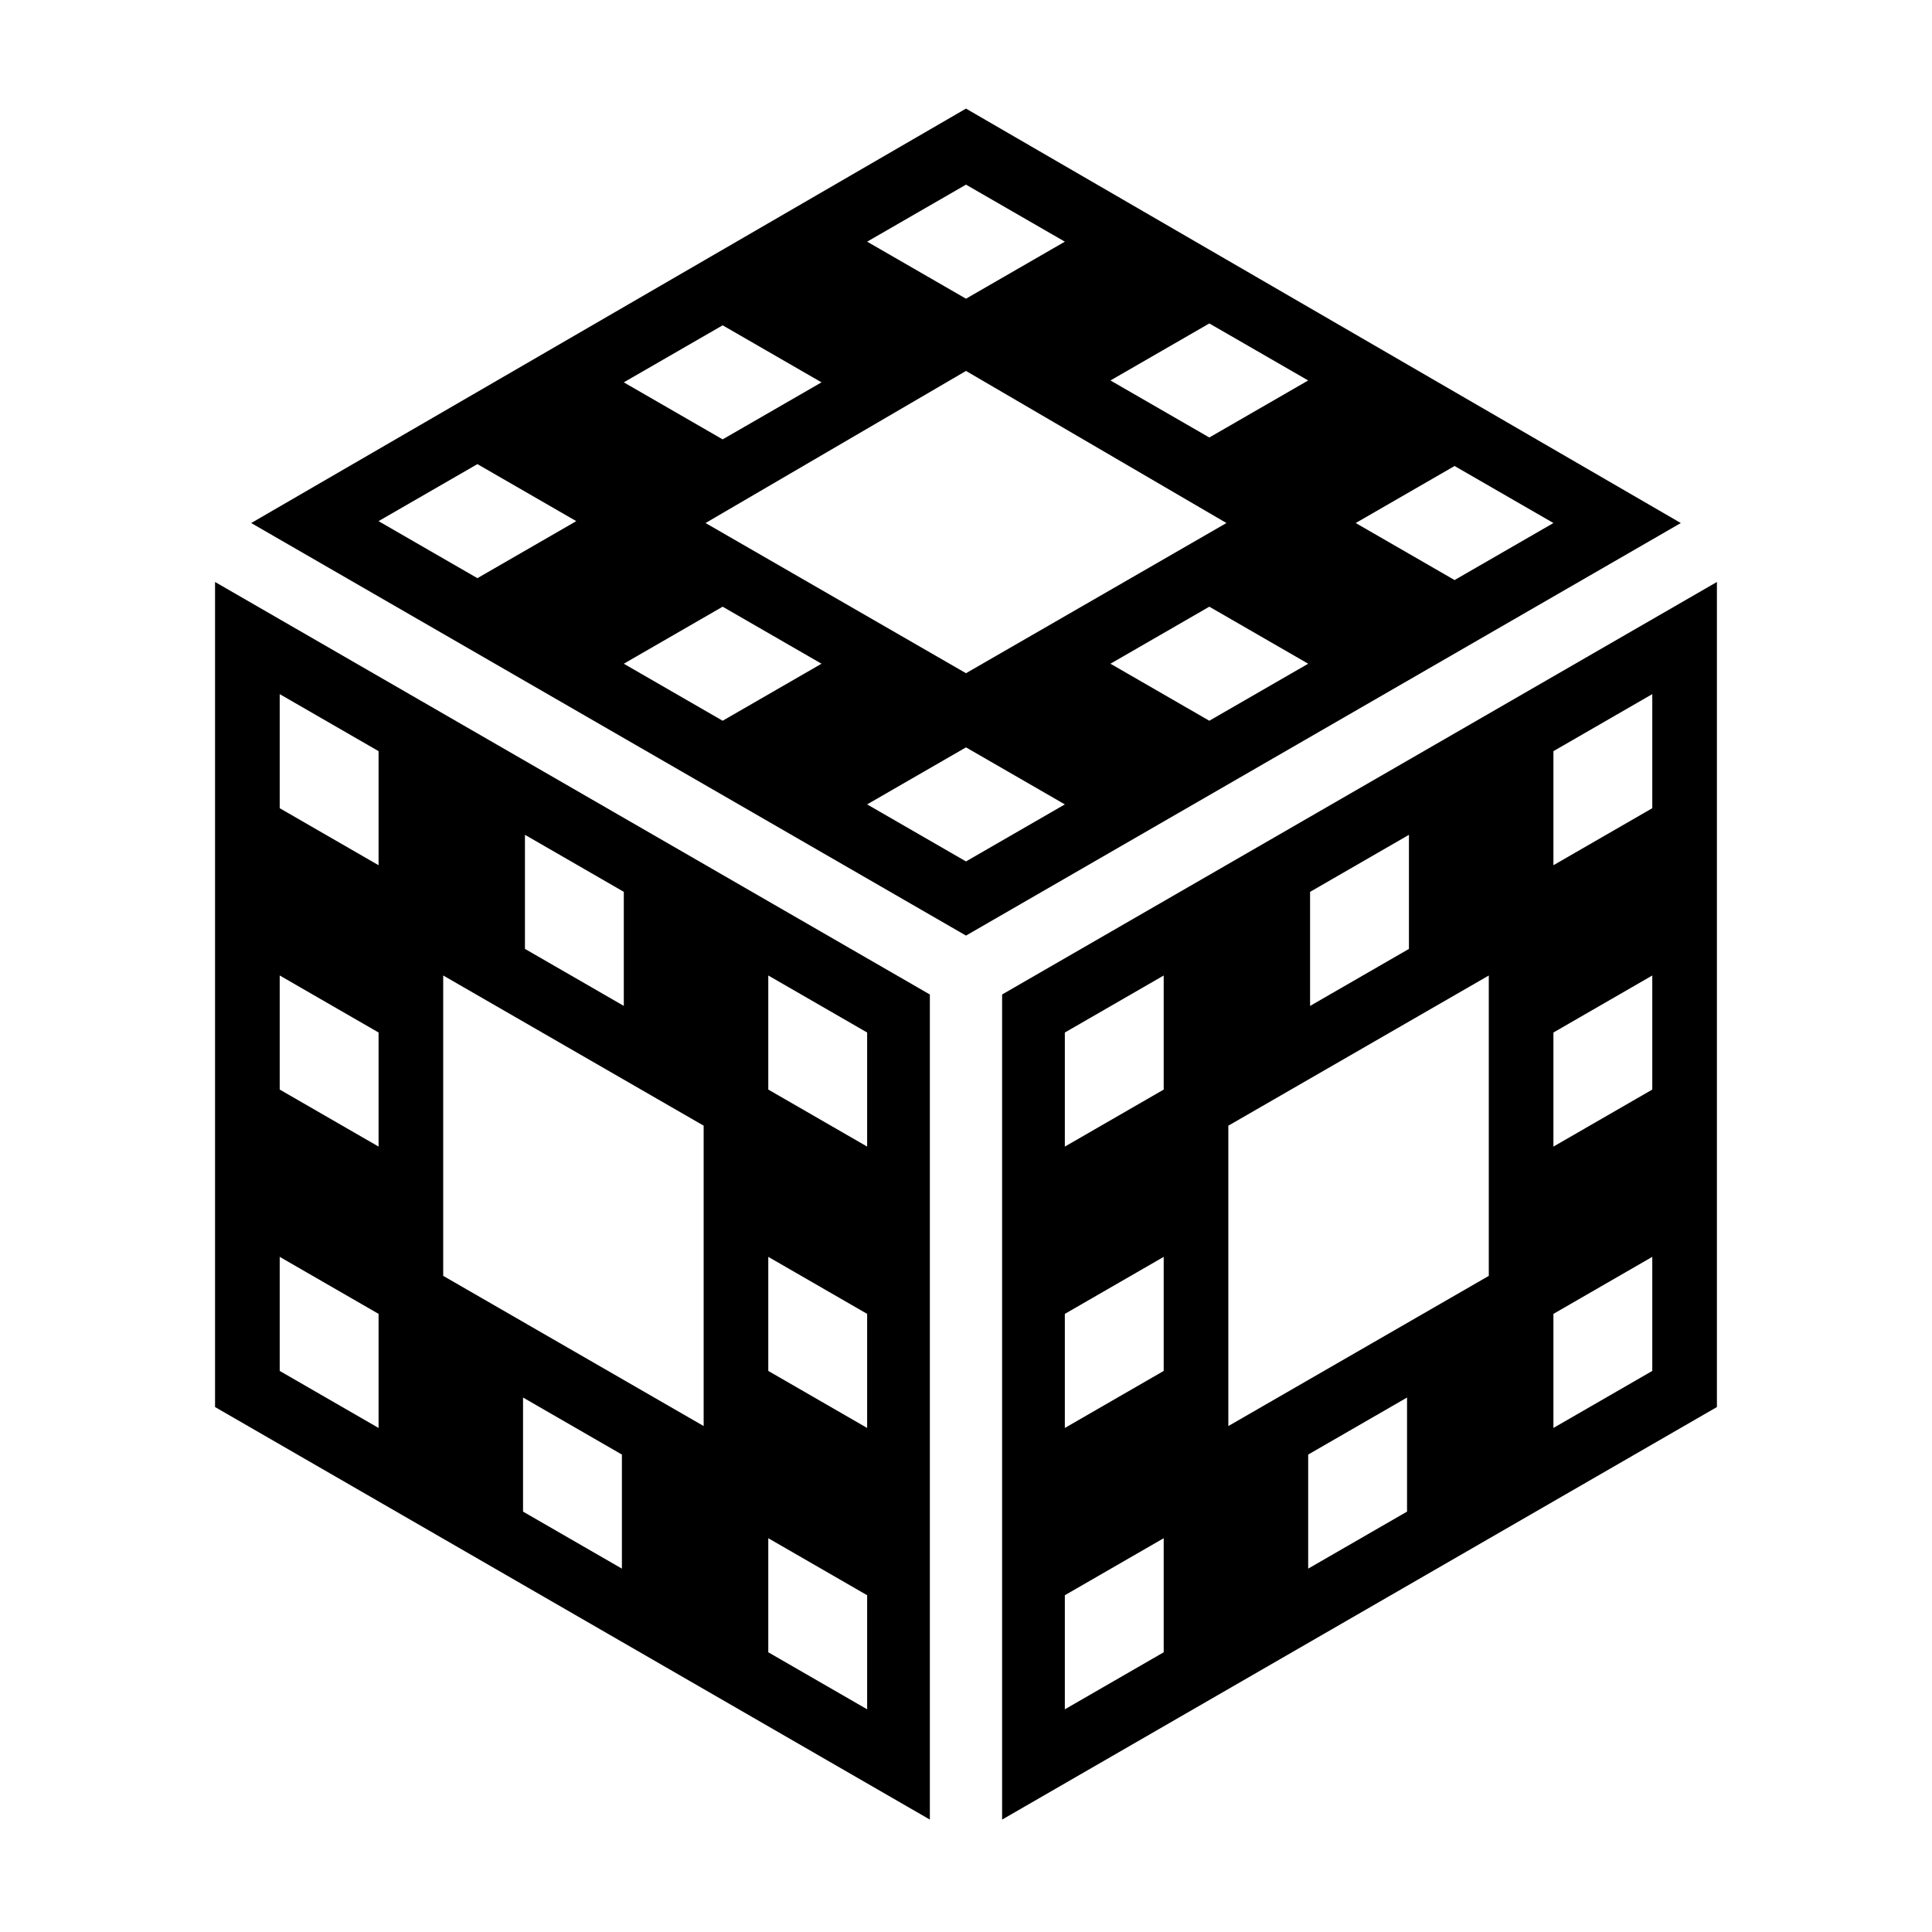
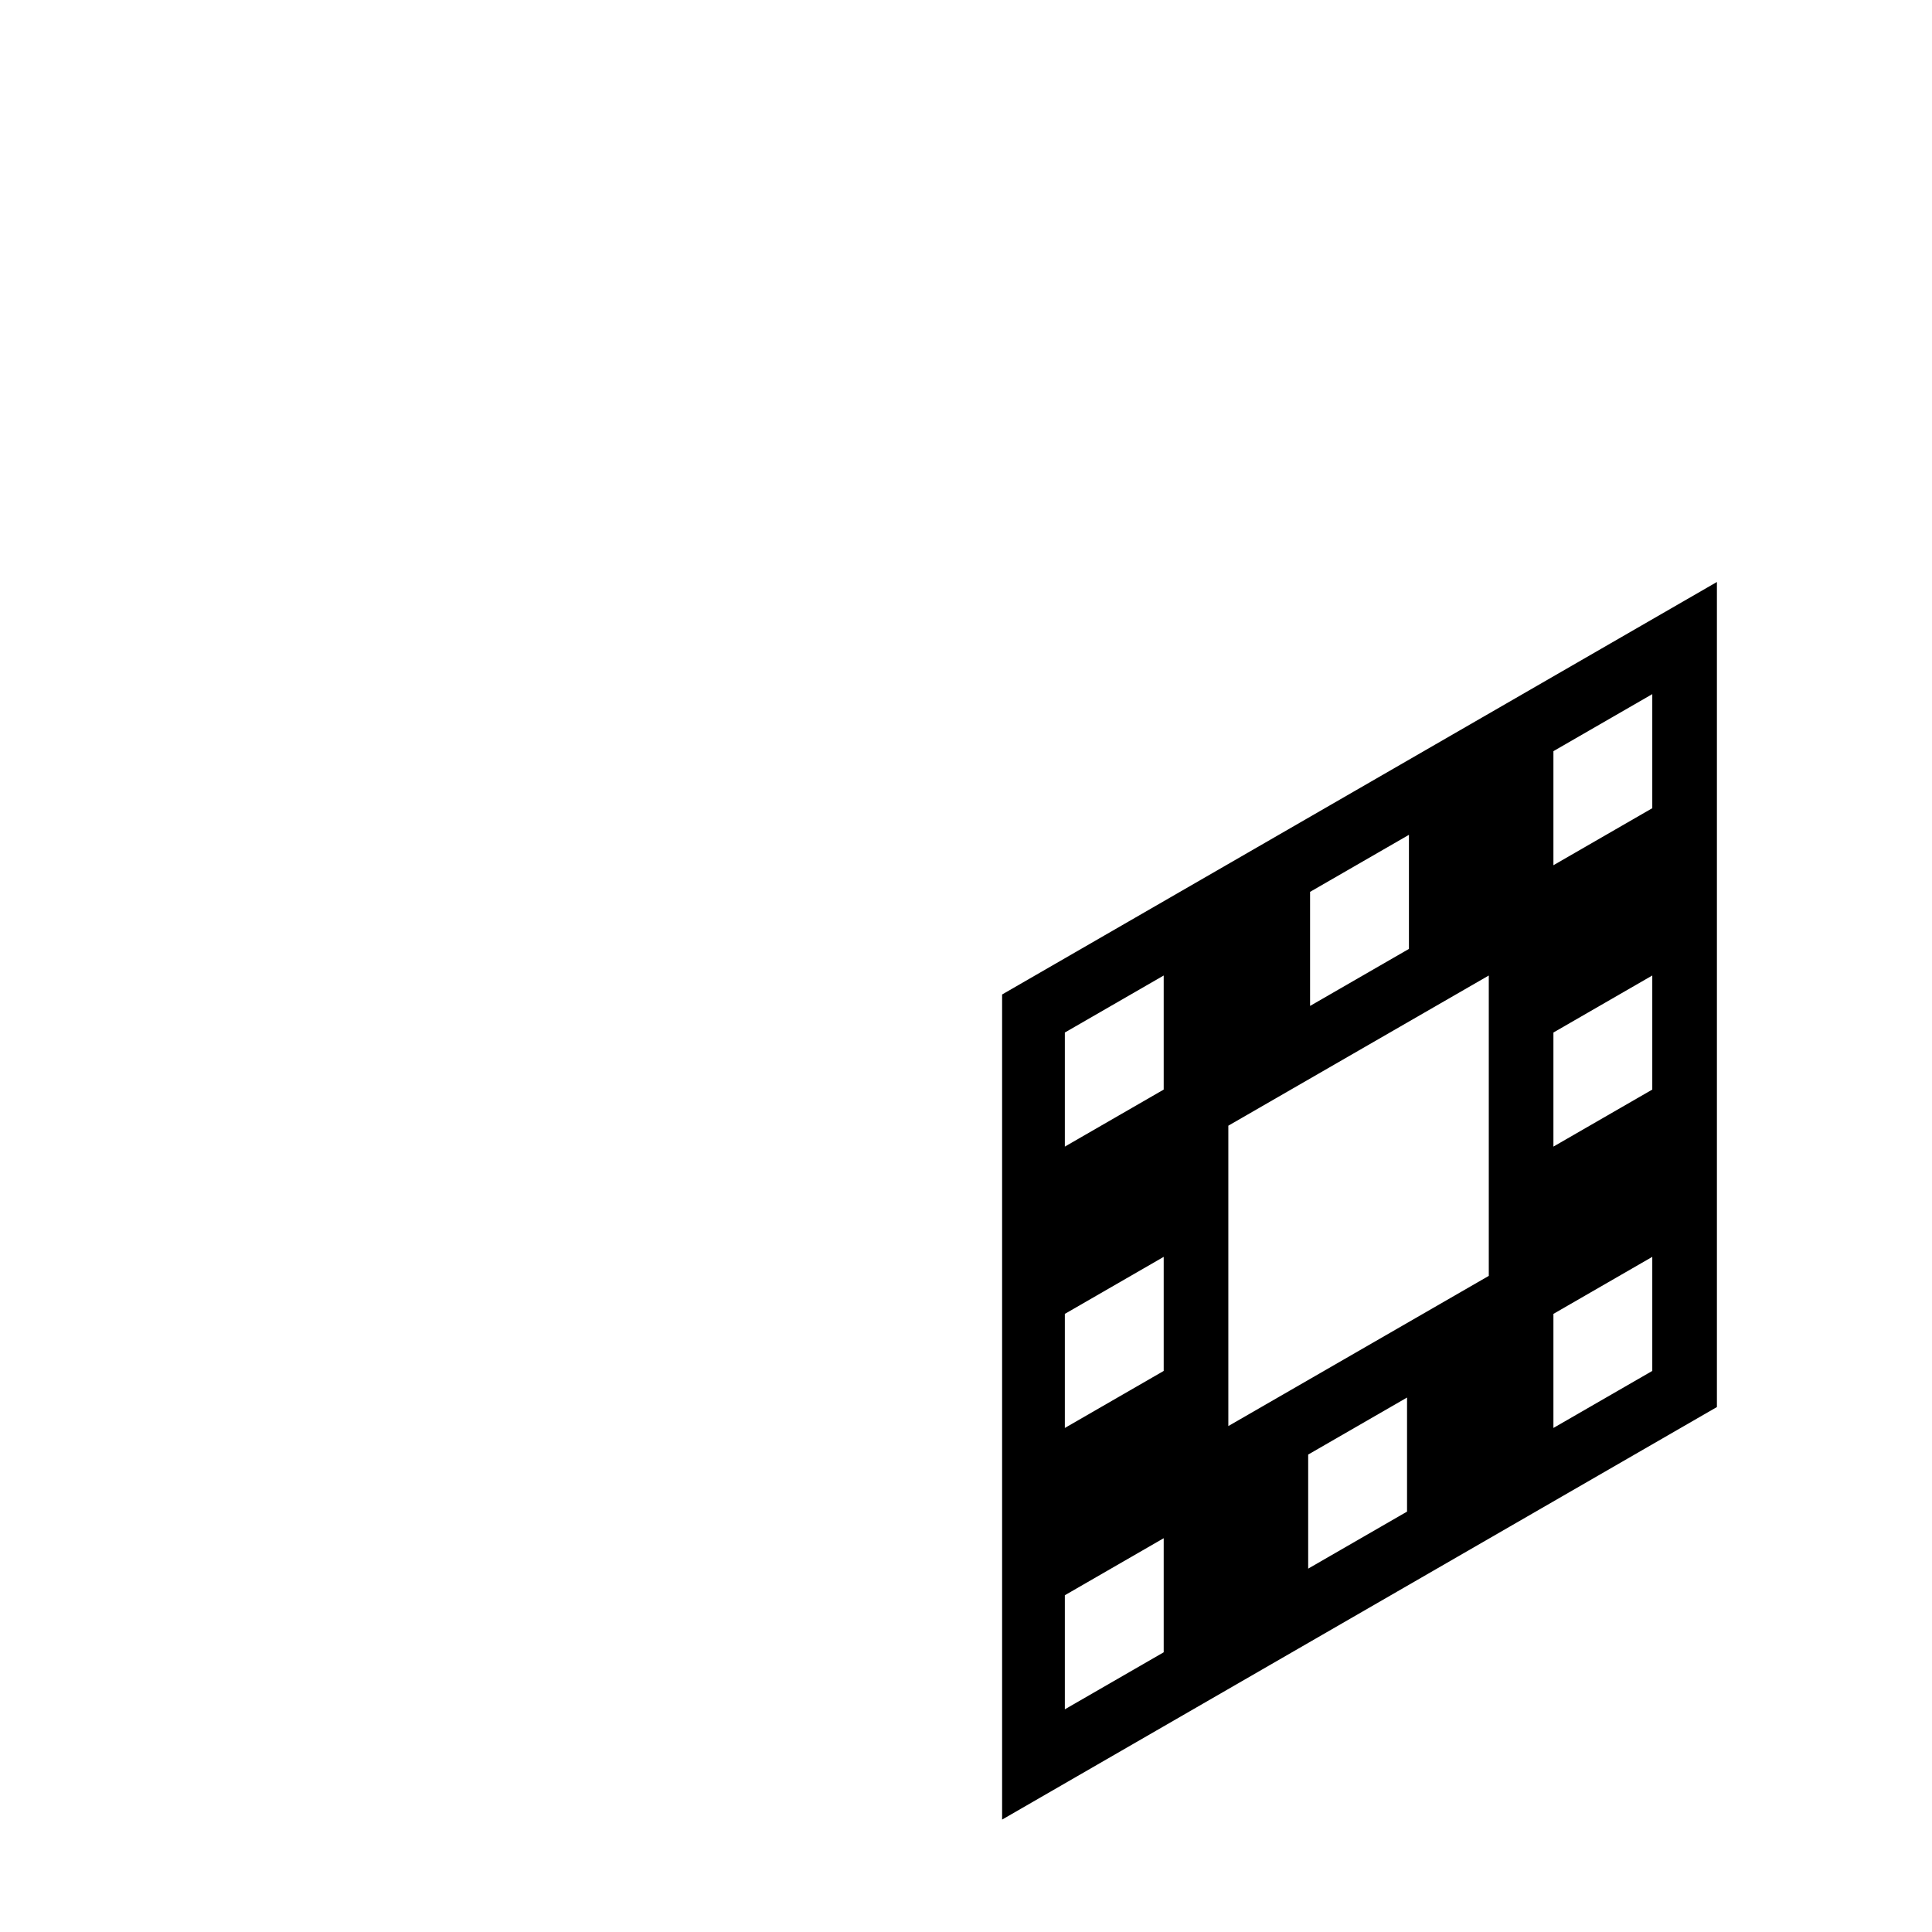
<svg xmlns="http://www.w3.org/2000/svg" fill="#000000" width="800px" height="800px" version="1.1" viewBox="144 144 512 512">
  <g>
-     <path d="m400 172.78-189.43 109.83 189.43 109.33 189.43-109.33zm0 20.152 26.199 15.113-26.199 15.113-26.199-15.113zm69.02 89.676-69.02 39.801-69.023-39.801 69.023-40.305zm-133.51-52.395 26.199 15.113-26.199 15.113-26.199-15.113zm-64.992 67.008-26.199-15.113 26.199-15.113 26.199 15.113zm64.992 37.785-26.199-15.113 26.199-15.113 26.199 15.113zm64.488 37.281-26.199-15.113 26.199-15.113 26.199 15.113zm64.484-37.281-26.199-15.113 26.199-15.113 26.199 15.113zm0-75.066-26.199-15.113 26.199-15.113 26.199 15.113zm38.797 22.668 26.199-15.113 26.199 15.113-26.199 15.113z" />
    <path d="m409.57 626.21 189.43-109.33v-218.65l-189.43 109.32zm107.31-81.617-26.199 15.113v-30.23l26.199-15.113zm38.793-201.53 26.199-15.113v30.23l-26.199 15.113zm0 74.566 26.199-15.113v30.23l-26.199 15.113zm0 74.562 26.199-15.113v30.23l-26.199 15.113zm-64.488-111.84 26.199-15.113v30.23l-26.199 15.113zm-21.664 61.969 69.023-39.801v79.602l-69.023 39.801zm-43.328-24.688 26.199-15.113v30.23l-26.199 15.113zm0 74.562 26.199-15.113v30.23l-26.199 15.113zm0 74.562 26.199-15.113v30.23l-26.199 15.113z" />
-     <path d="m200.99 516.88 189.43 109.33v-218.66l-189.43-109.32zm107.82 42.824-26.199-15.113v-30.23l26.199 15.113zm38.793-157.19 26.199 15.113v30.23l-26.199-15.113zm0 74.566 26.199 15.113v30.23l-26.199-15.113zm0 74.562 26.199 15.113v30.23l-26.199-15.113zm-64.488-186.41 26.199 15.113v30.23l-26.199-15.113zm-21.664 37.281 69.023 39.801v79.602l-69.023-39.801zm-43.324-74.562 26.199 15.113v30.23l-26.199-15.113zm0 74.562 26.199 15.113v30.23l-26.199-15.113zm0 74.566 26.199 15.113v30.23l-26.199-15.113z" />
  </g>
</svg>